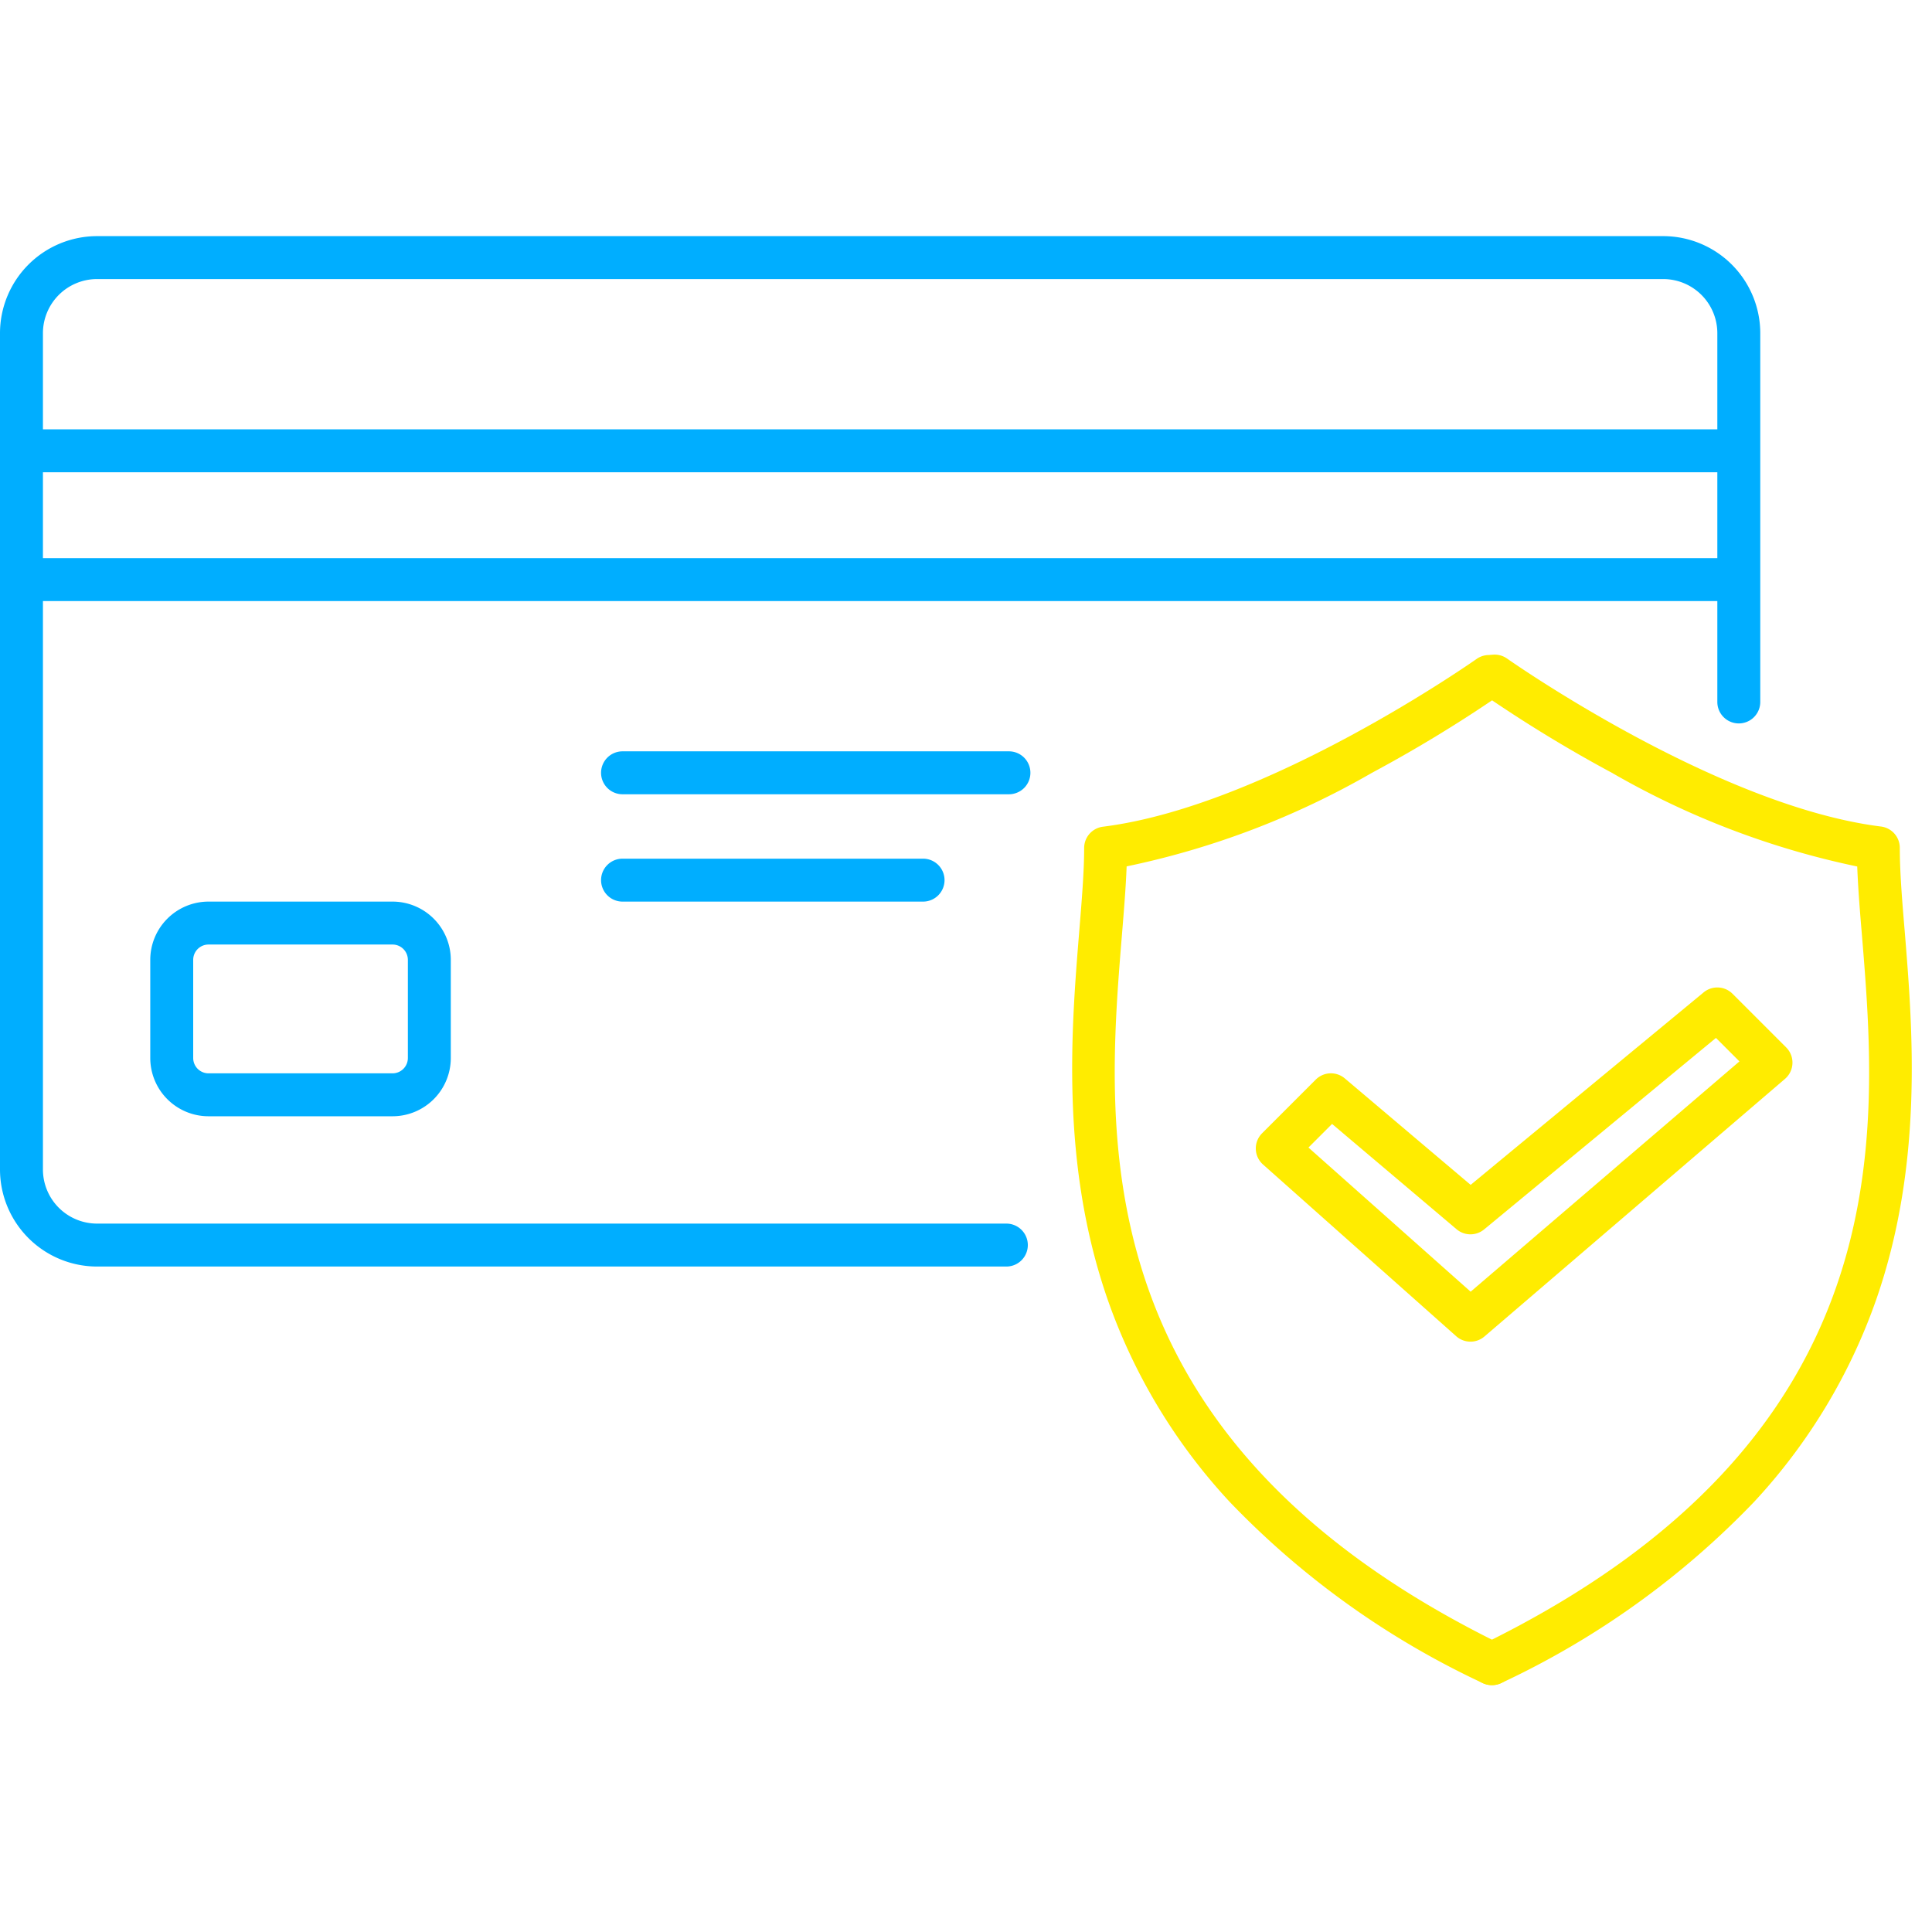
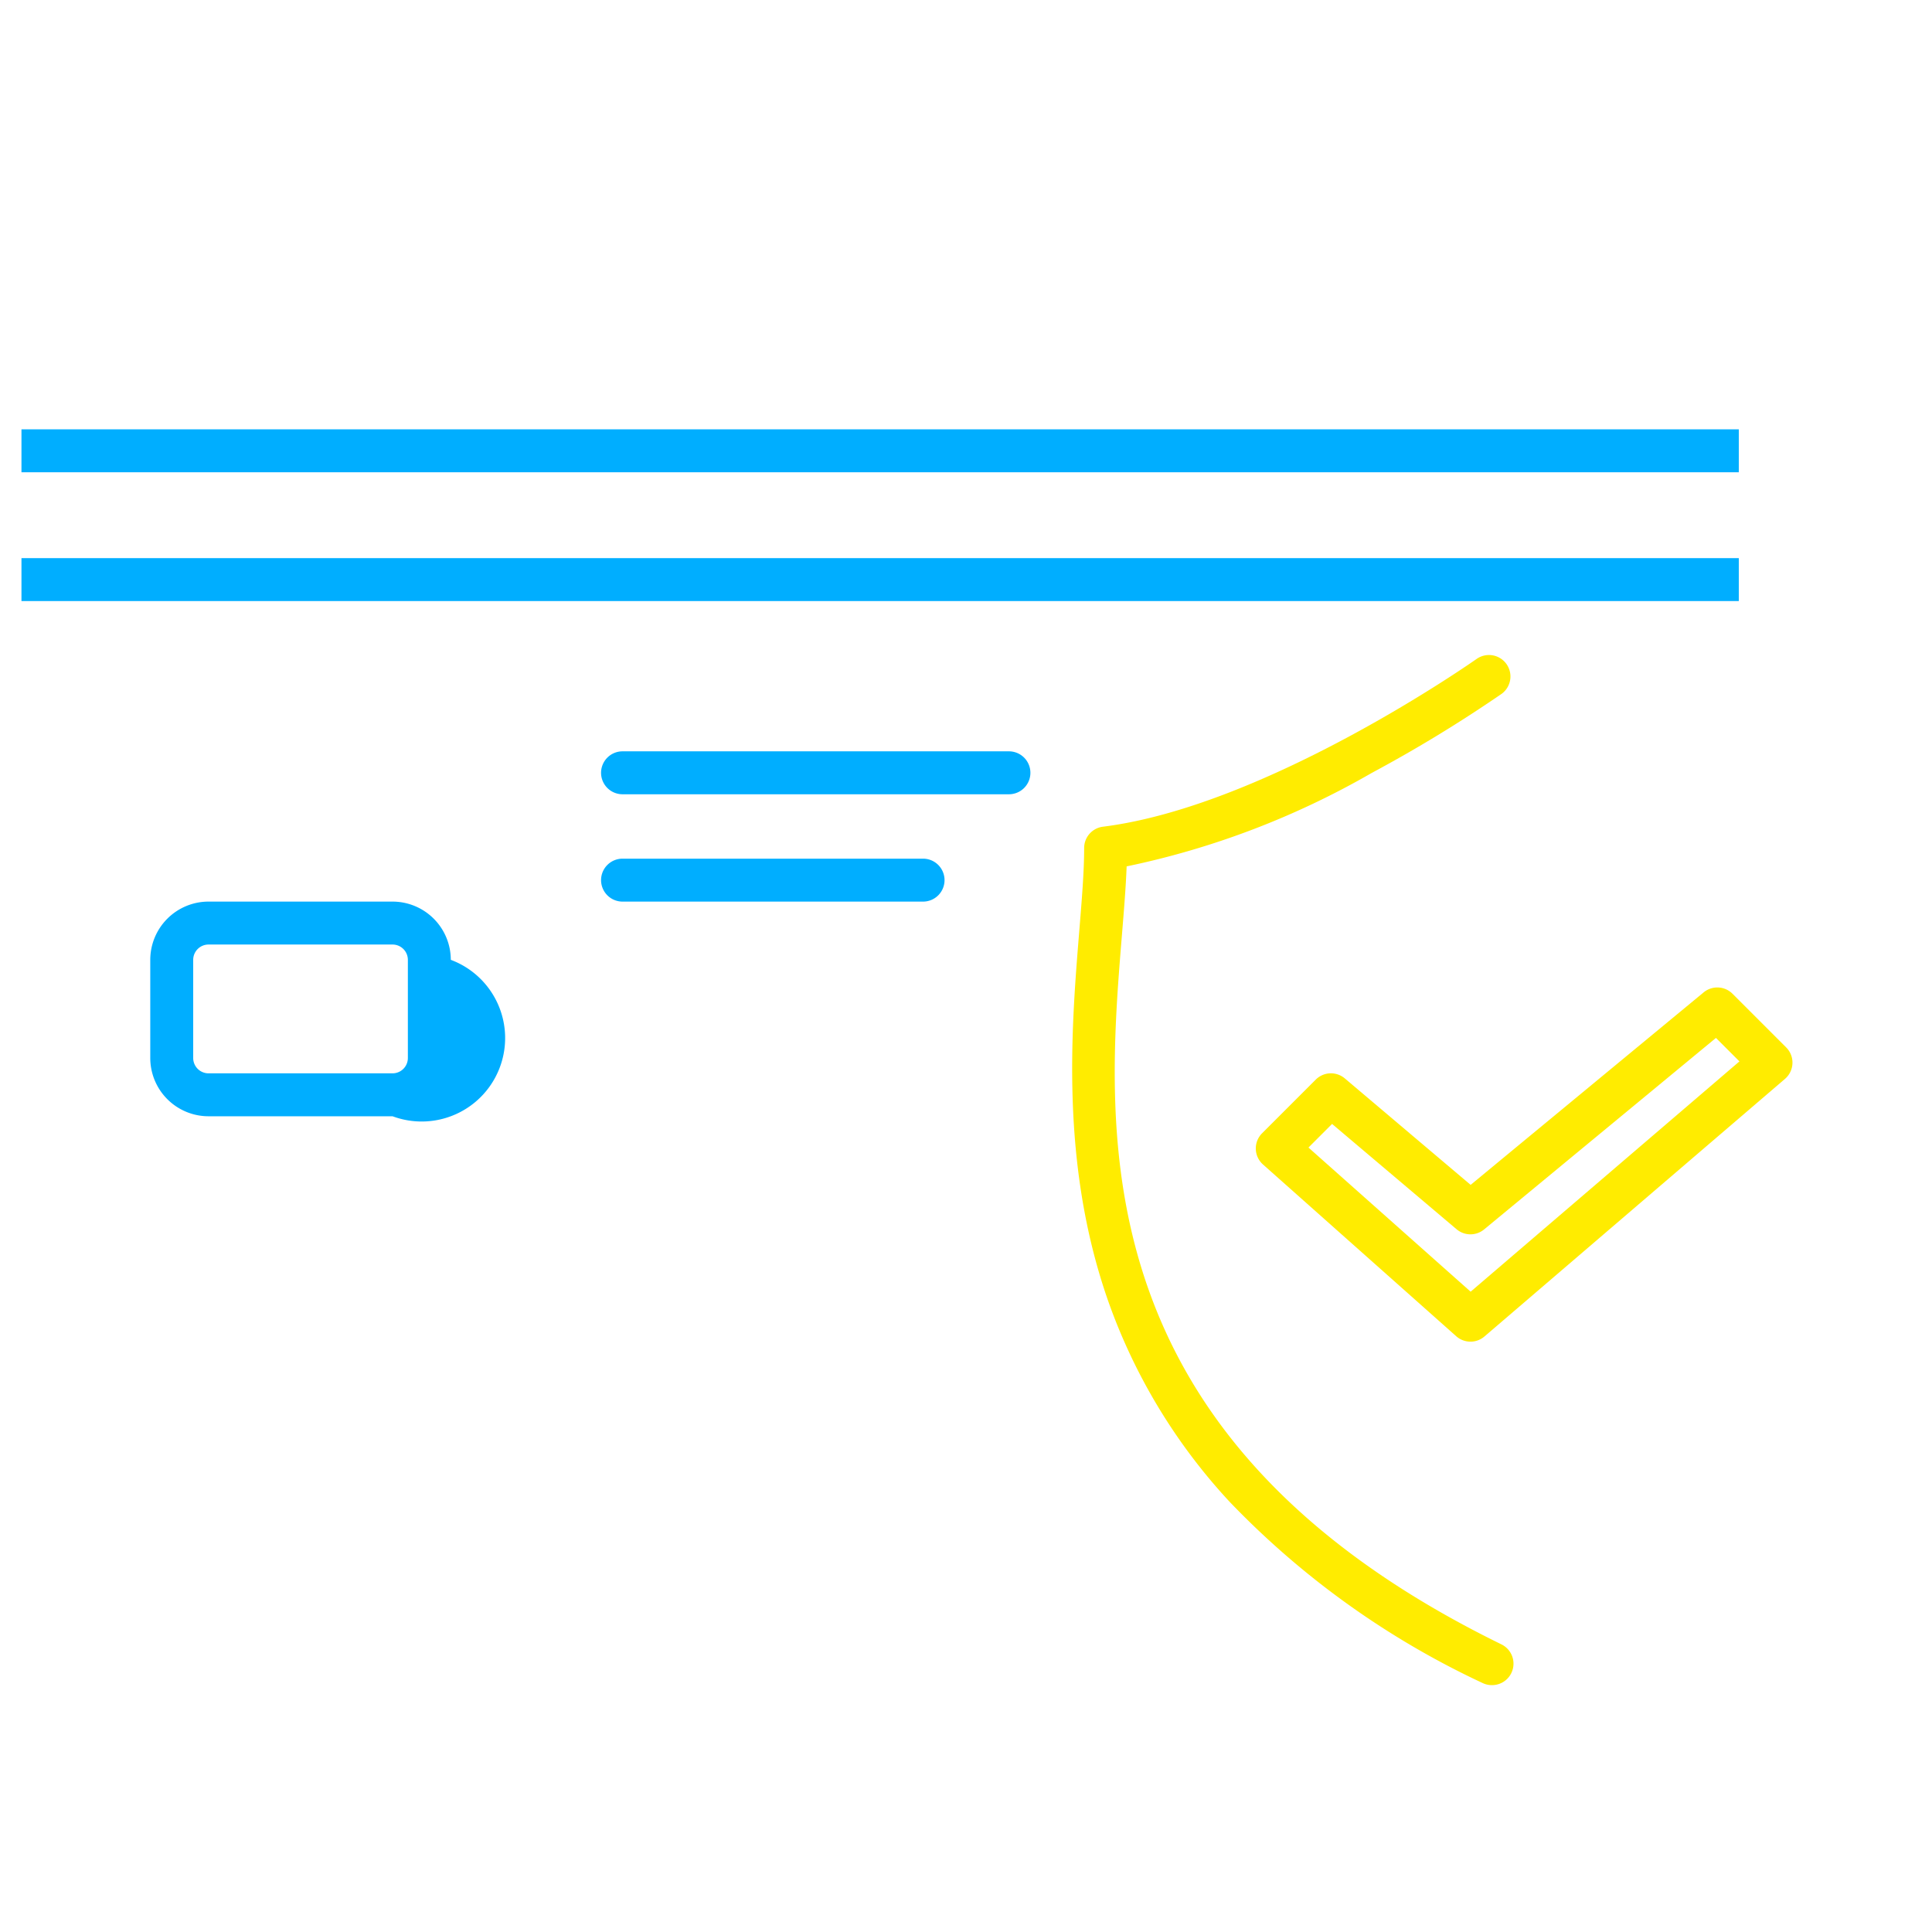
<svg xmlns="http://www.w3.org/2000/svg" width="90" height="90" viewBox="0 0 90 90">
  <defs>
    <clipPath id="a">
      <rect width="89.059" height="67.5" fill="none" />
    </clipPath>
  </defs>
  <g transform="translate(-166 -5102)">
    <rect width="90" height="90" transform="translate(166 5102)" fill="red" opacity="0" />
    <g transform="translate(166 5113)">
      <g clip-path="url(#a)">
-         <path d="M46.88,48H4.52A4.525,4.525,0,0,1,0,43.48V4.52A4.525,4.525,0,0,1,4.52,0H77.48A4.525,4.525,0,0,1,82,4.52V21.7a1,1,0,1,1-2,0V4.52A2.523,2.523,0,0,0,77.48,2H4.52A2.523,2.523,0,0,0,2,4.52V43.48A2.523,2.523,0,0,0,4.52,46H46.88a1,1,0,1,1,0,2Z" fill="#00aeff" />
        <path d="M80,1H0V-1H80Z" transform="translate(1 10)" fill="#00aeff" />
        <path d="M80,1H0V-1H80Z" transform="translate(1 16)" fill="#00aeff" />
        <path d="M18,1H0A1,1,0,0,1-1,0,1,1,0,0,1,0-1H18a1,1,0,0,1,1,1A1,1,0,0,1,18,1Z" transform="translate(29 25)" fill="#00aeff" />
        <path d="M14,1H0A1,1,0,0,1-1,0,1,1,0,0,1,0-1H14a1,1,0,0,1,1,1A1,1,0,0,1,14,1Z" transform="translate(29 30)" fill="#00aeff" />
-         <path d="M1.713-1h8.574A2.716,2.716,0,0,1,13,1.713V6.287A2.716,2.716,0,0,1,10.287,9H1.713A2.716,2.716,0,0,1-1,6.287V1.713A2.716,2.716,0,0,1,1.713-1Zm8.574,8A.714.714,0,0,0,11,6.287V1.713A.714.714,0,0,0,10.287,1H1.713A.714.714,0,0,0,1,1.713V6.287A.714.714,0,0,0,1.713,7Z" transform="translate(8 32)" fill="#00aeff" />
+         <path d="M1.713-1h8.574A2.716,2.716,0,0,1,13,1.713A2.716,2.716,0,0,1,10.287,9H1.713A2.716,2.716,0,0,1-1,6.287V1.713A2.716,2.716,0,0,1,1.713-1Zm8.574,8A.714.714,0,0,0,11,6.287V1.713A.714.714,0,0,0,10.287,1H1.713A.714.714,0,0,0,1,1.713V6.287A.714.714,0,0,0,1.713,7Z" transform="translate(8 32)" fill="#00aeff" />
        <path d="M80,35a1,1,0,0,1,.707.293l2.5,2.5a1,1,0,0,1-.056,1.466l-14,12a1,1,0,0,1-1.315-.012l-9-8a1,1,0,0,1-.043-1.455l2.5-2.5a1,1,0,0,1,1.353-.056l5.862,4.96,10.855-8.968A1,1,0,0,1,80,35Zm1.03,3.444L79.936,37.35l-10.8,8.921a1,1,0,0,1-1.283-.008l-5.8-4.906-1.1,1.1,7.555,6.715Z" fill="#ffec00" />
        <path d="M69.5,67.5a1,1,0,0,1-.439-.1,39.409,39.409,0,0,1-11.771-8.43,26.88,26.88,0,0,1-5.7-9.458c-2.194-6.338-1.685-12.586-1.313-17.148.122-1.491.227-2.779.227-3.861a1,1,0,0,1,.876-.992c7.662-.958,17.321-7.755,17.418-7.823a1,1,0,0,1,1.157,1.631A64.265,64.265,0,0,1,63.912,25a38.643,38.643,0,0,1-11.429,4.36c-.035.946-.121,1.992-.216,3.159C51.5,41.879,50.352,56.016,69.94,65.6a1,1,0,0,1-.44,1.9Z" fill="#ffec00" />
-         <path d="M69.5,67.5a1,1,0,0,1-.44-1.9C88.648,56.016,87.5,41.879,86.733,32.524c-.1-1.167-.18-2.213-.216-3.159A38.643,38.643,0,0,1,75.088,25a64.265,64.265,0,0,1-6.039-3.689,1,1,0,0,1,1.157-1.632h0c.1.069,9.764,6.867,17.418,7.824a1,1,0,0,1,.876.992c0,1.083.1,2.37.227,3.861.372,4.562.881,10.81-1.313,17.148a26.88,26.88,0,0,1-5.7,9.458A39.409,39.409,0,0,1,69.94,67.4,1,1,0,0,1,69.5,67.5Z" fill="#ffec00" />
      </g>
    </g>
  </g>
</svg>